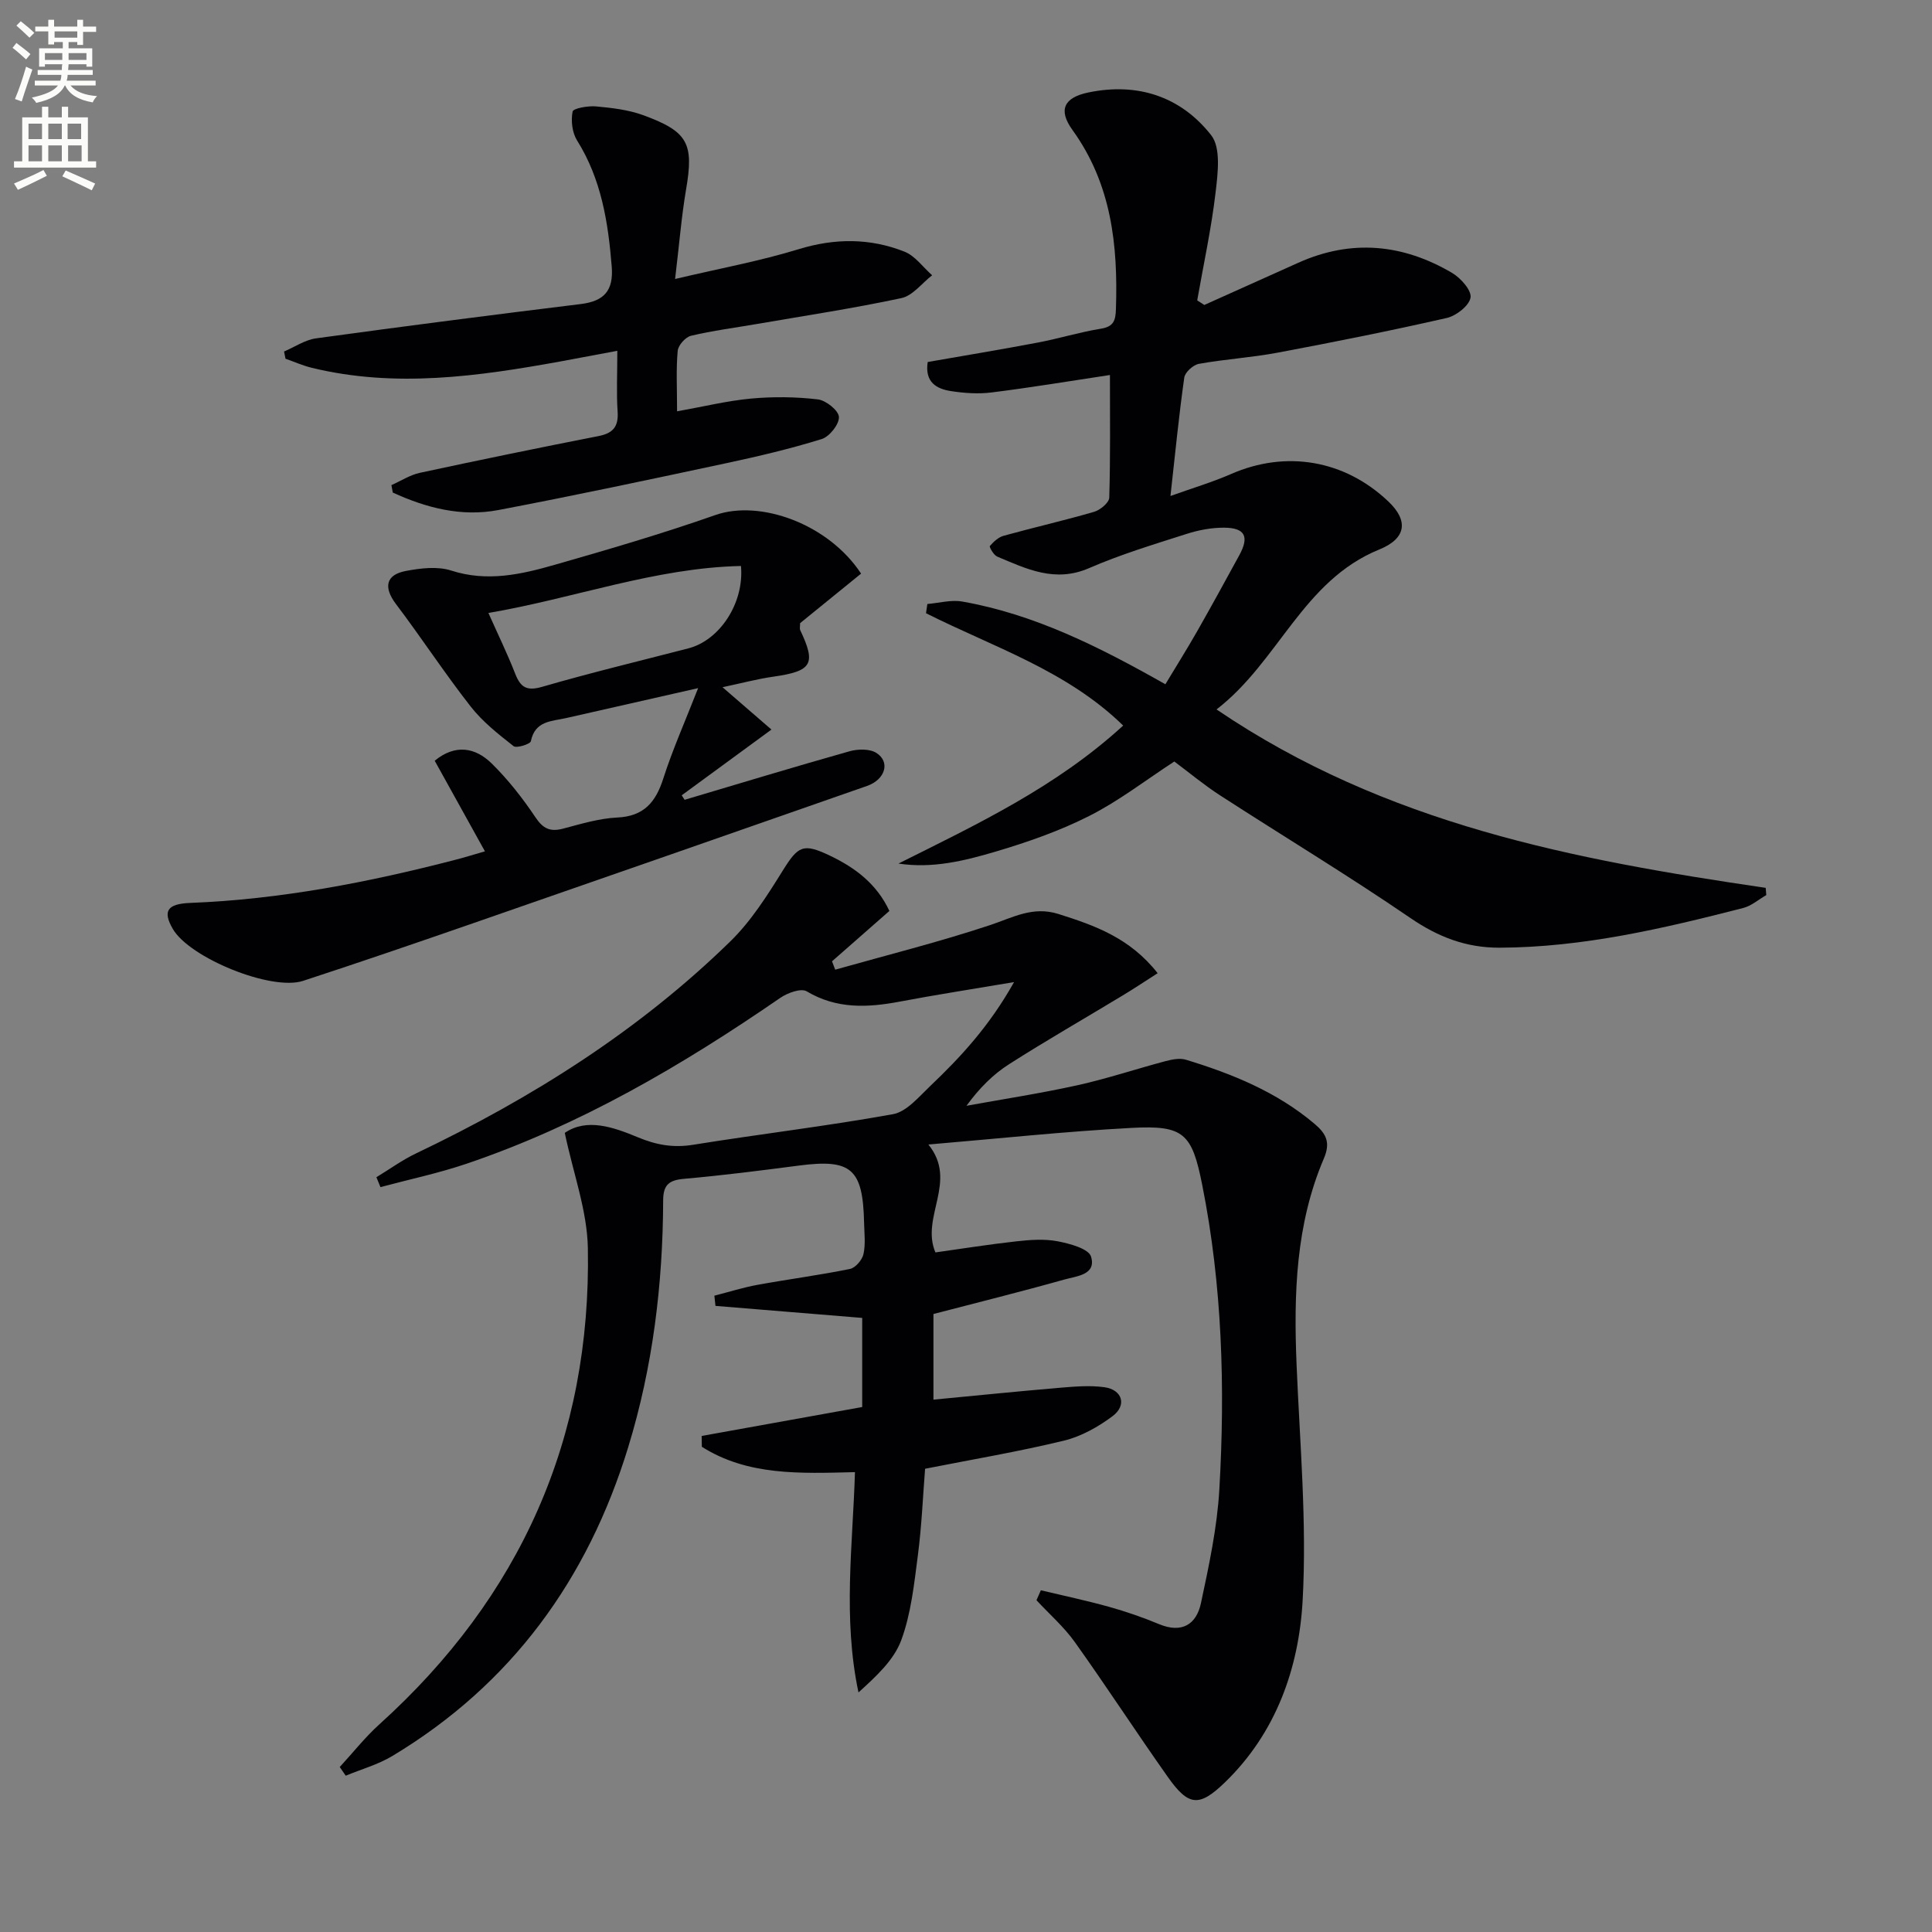
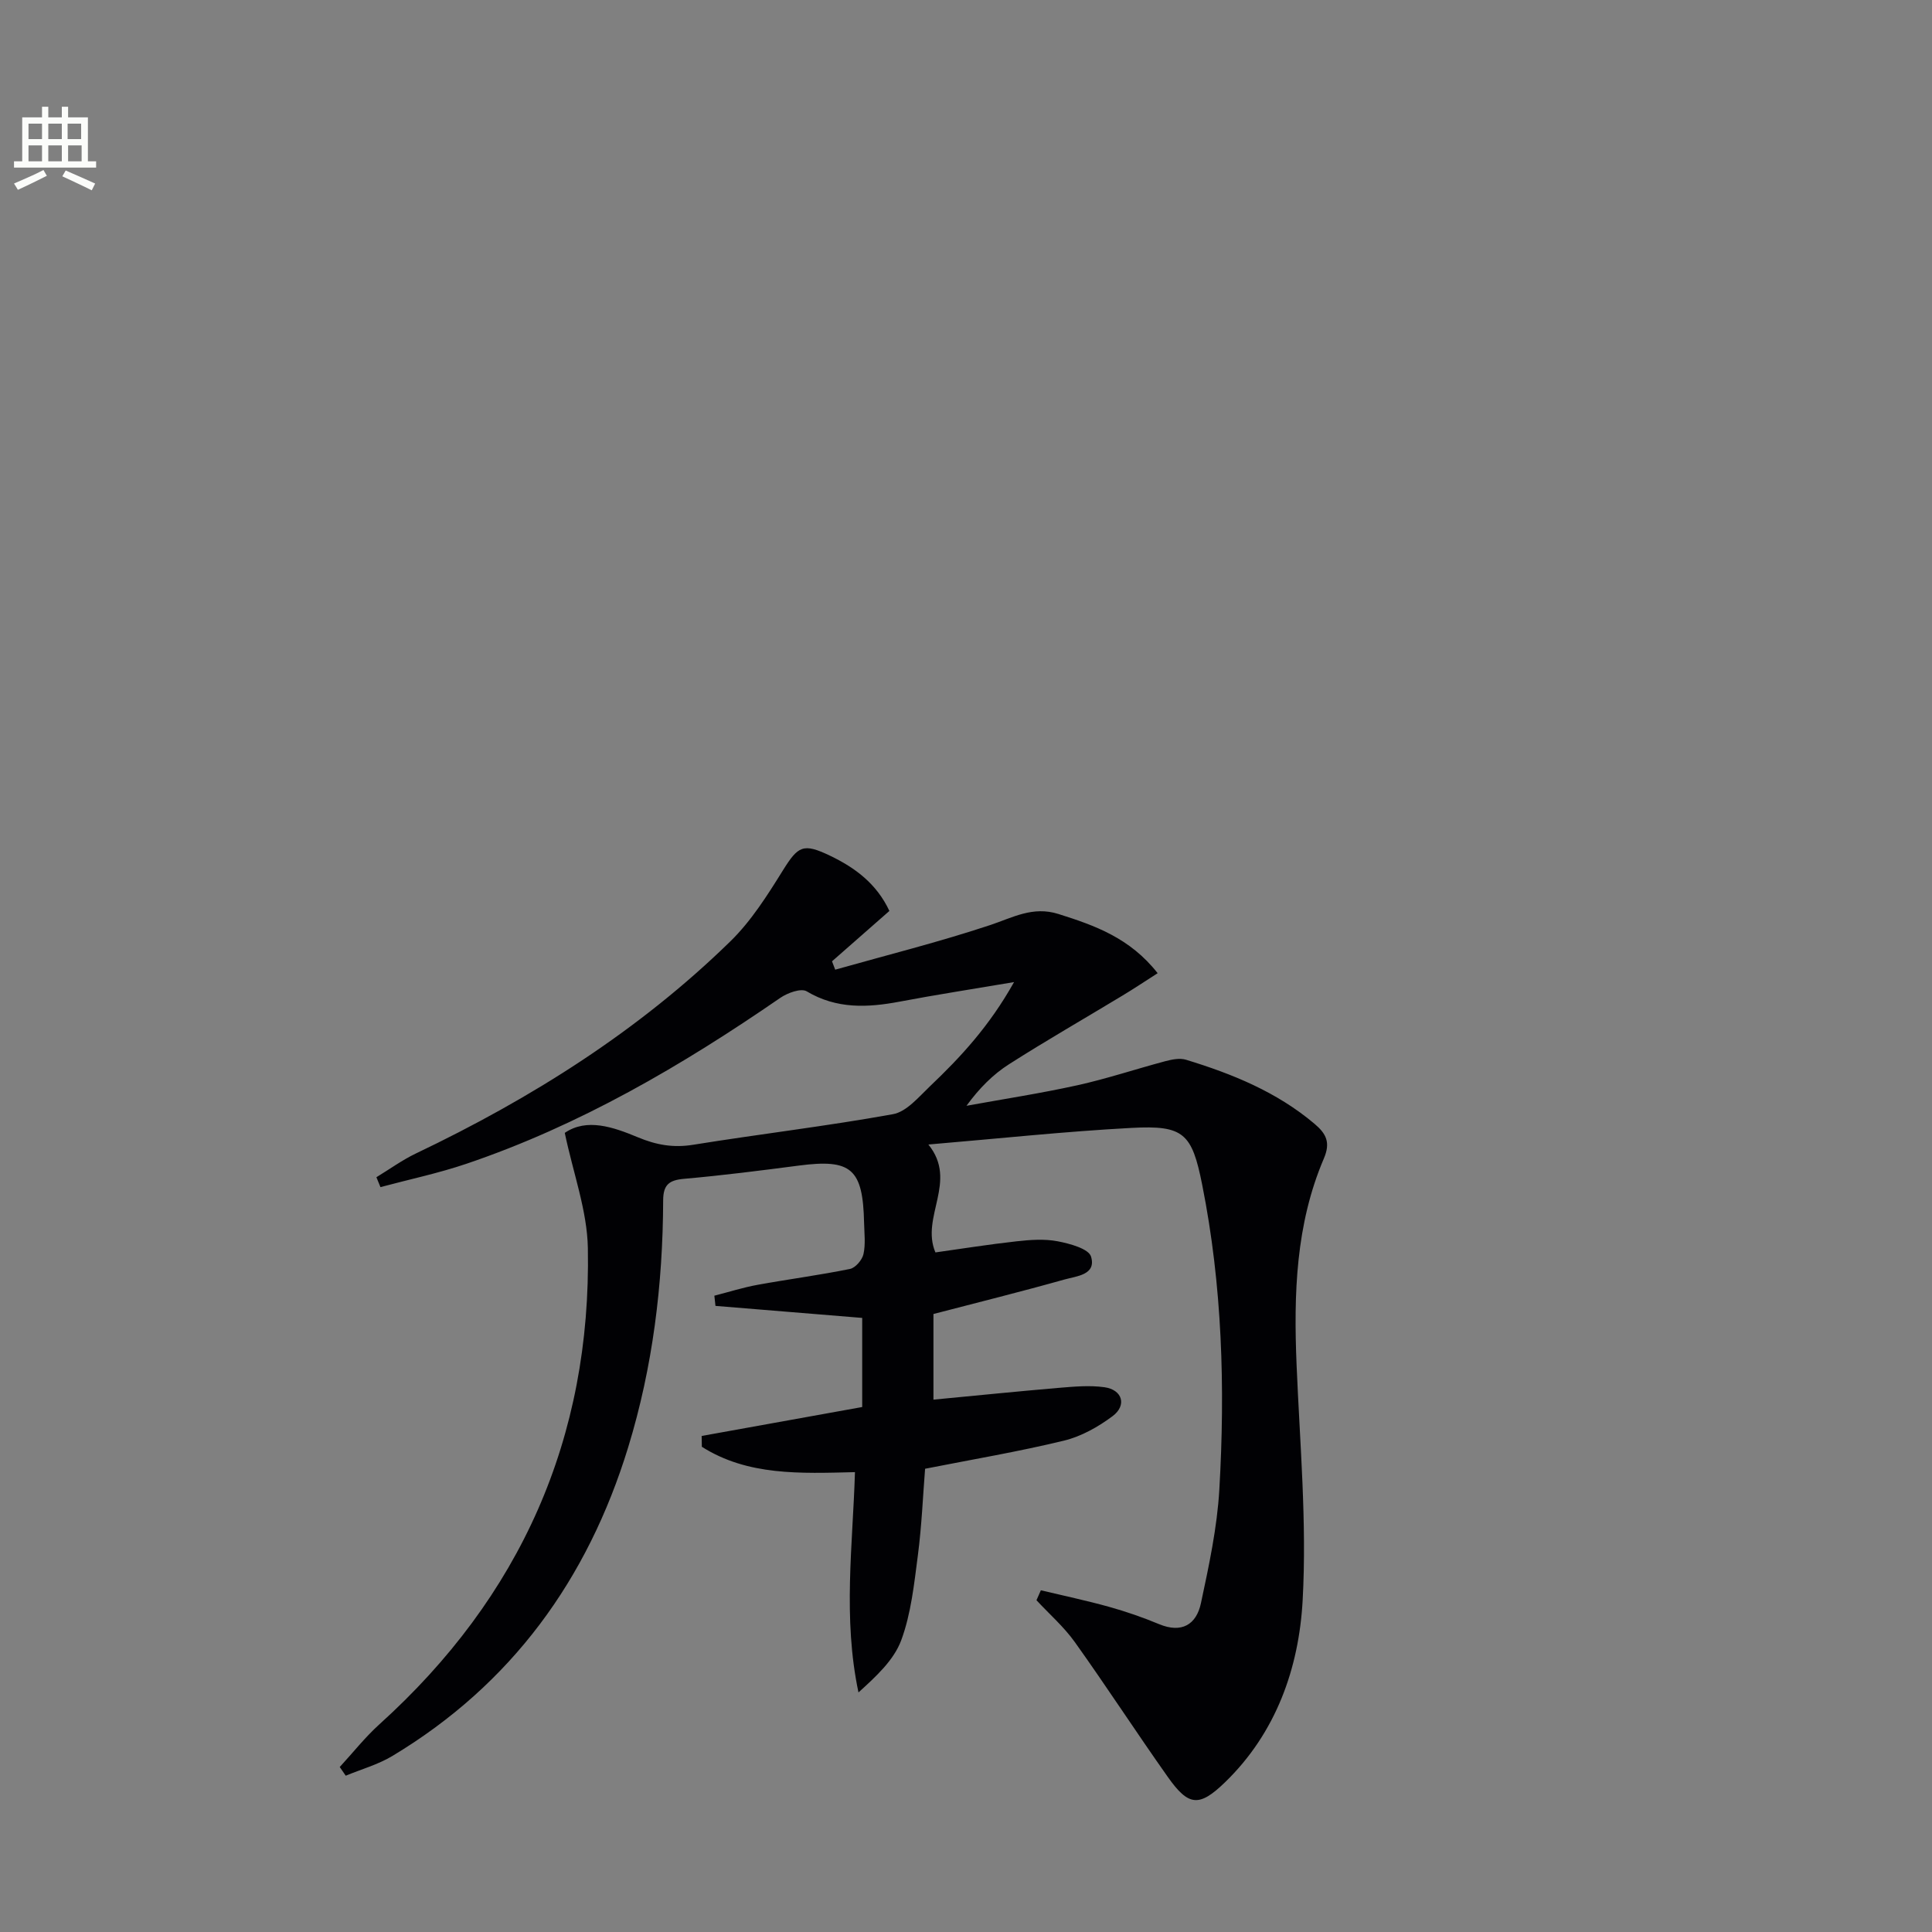
<svg xmlns="http://www.w3.org/2000/svg" enable-background="new 0 0 400 400" viewBox="0 0 400 400">
  <rect x="0" y="0" width="400" height="400" fill="#808080" stroke="none" />
-   <path d="m2.6 9.9.8-1c.9.7 1.9 1.4 2.9 2.3l-.9 1.1c-1.1-1-2-1.8-2.8-2.4zm.5 10.6c.9-2.1 1.6-4.3 2.3-6.7.4.2.8.4 1.3.6-.7 2.1-1.5 4.3-2.2 6.6zm.3-15.2.9-.9c1 .8 2 1.6 2.8 2.4l-1 1c-.9-.9-1.8-1.7-2.7-2.5zm12.6-1.2h1.2v1.4h2.7v1.1h-2.7v2.7h-1.2v-.6h-1.8v1.3h4.9v3.8h-1.2v-.5h-3.7c0 .4-.1.9-.1 1.2h5.1v1h-5.2c0 .5-.1.9-.2 1.2h6v1h-5.2c1.1 1.3 2.9 2 5.5 2.2-.4.4-.7.8-.9 1.3-2.9-.5-4.8-1.6-5.7-3.5h-.1c-.8 1.7-2.7 2.9-5.9 3.6-.2-.4-.6-.8-.9-1.1 2.8-.6 4.6-1.4 5.4-2.5h-4.8v-1h5.3c.1-.3.2-.7.2-1.2h-4.9v-1h5c0-.4 0-.8.1-1.2h-3.6v.5h-1.2v-3.8h4.9v-1.3h-1.8v.5h-1.2v-2.7h-2.7v-1h2.7v-1.4h1.2v1.4h4.8zm-6.7 8.3h3.6c0-.4 0-.9 0-1.4h-3.6zm1.9-4.6h4.8v-1.3h-4.7v1.3zm6.7 3.2h-3.7v1.4h3.7z" fill="#fbfcfa" />
  <path d="m8.7 22.1h1.3v2.2h2.8v-2.2h1.3v2.2h4.1v9.1h1.7v1.3h-17v-1.3h1.7v-9.1h4.1zm.3 13.1.7 1.2c-1.8.9-3.8 1.9-6 2.9-.2-.4-.5-.8-.8-1.3 2.3-1 4.4-1.9 6.1-2.8zm-3.1-6.4h2.8v-3.2h-2.8zm0 4.6h2.8v-3.3h-2.8zm4.1-4.6h2.8v-3.2h-2.8zm0 4.6h2.8v-3.3h-2.8zm3.6 1.9c2.1.9 4.1 1.8 6.1 2.7l-.7 1.4c-2.2-1.1-4.2-2-6.1-2.9zm3.2-9.7h-2.8v3.2h2.8zm-2.7 7.8h2.8v-3.3h-2.8z" fill="#fbfcfa" />
  <g fill="#010104">
    <path d="m215.5 329.25c4.71 1.13 9.47 2.13 14.13 3.43 3.51.98 6.98 2.18 10.34 3.58 4.71 1.96 7.73.07 8.67-4.33 1.66-7.77 3.35-15.64 3.81-23.53 1.22-21.14.61-42.25-3.55-63.11-2.12-10.67-3.82-12.35-14.63-11.77-13.87.74-27.7 2.23-42.06 3.44 6.2 7.63-1.67 14.99 1.46 22.34 5.42-.76 11.1-1.67 16.81-2.3 2.8-.31 5.74-.53 8.47-.01 2.52.48 6.45 1.54 6.94 3.18 1.14 3.81-3.06 4.04-5.55 4.75-8.88 2.5-17.84 4.72-27.08 7.13v17.73c8.83-.84 17.39-1.71 25.96-2.44 3.14-.26 6.36-.56 9.44-.13 3.72.52 4.69 3.73 1.7 5.98-2.98 2.23-6.5 4.21-10.08 5.08-9.32 2.26-18.8 3.86-28.75 5.82-.44 5.48-.69 11.76-1.5 17.97-.77 5.9-1.4 12-3.43 17.51-1.53 4.14-5.18 7.49-8.86 10.83-3.27-15.41-1.18-30.53-.73-45.61-11.37.28-22.2.77-31.7-5.25-.01-.75-.02-1.5-.04-2.24 10.98-1.98 21.96-3.96 33.24-5.99 0-6.04 0-12.15 0-18.45-10.1-.83-20.24-1.66-30.38-2.49-.08-.7-.15-1.4-.23-2.11 2.98-.76 5.92-1.7 8.94-2.25 6.37-1.16 12.8-2 19.14-3.29 1.13-.23 2.52-1.86 2.79-3.06.46-2.06.18-4.31.13-6.47-.24-11.24-2.65-13.29-13.5-11.87-7.91 1.03-15.82 2.04-23.76 2.74-3.11.27-4.33 1.22-4.34 4.48-.06 17.36-2.14 34.47-7.25 51.13-8.38 27.32-24.14 49.06-48.82 63.89-2.96 1.78-6.42 2.74-9.65 4.08-.41-.6-.83-1.2-1.24-1.8 2.73-2.96 5.24-6.16 8.21-8.84 29.23-26.39 43.88-59.26 43.16-98.59-.14-7.77-3.03-15.48-4.78-23.86 4.56-3.12 10.03-1.21 15.13.91 3.83 1.6 7.35 2.22 11.47 1.55 13.77-2.22 27.64-3.85 41.35-6.33 2.82-.51 5.33-3.56 7.66-5.78 6.34-6.03 12.28-12.42 17.41-21.57-8.86 1.5-16.27 2.64-23.64 4.04-6.68 1.26-13.08 1.58-19.3-2.13-1.16-.69-3.96.32-5.45 1.35-20.34 14.01-41.52 26.41-65.03 34.37-5.8 1.96-11.84 3.23-17.76 4.82-.28-.68-.56-1.36-.84-2.05 2.74-1.66 5.35-3.57 8.23-4.94 23.88-11.4 46.07-25.35 65.06-43.9 4.3-4.2 7.65-9.51 10.86-14.67 3.17-5.09 4.2-5.72 9.76-3.06 5.2 2.49 9.65 5.79 12.3 11.44-4.01 3.52-7.95 6.97-11.88 10.43.22.58.44 1.15.66 1.73 10.69-3.02 21.5-5.72 32.04-9.22 4.71-1.56 8.85-3.99 14.17-2.31 7.54 2.38 14.81 4.95 20.55 12.26-2.55 1.63-4.91 3.21-7.34 4.67-7.82 4.73-15.75 9.27-23.45 14.19-3.31 2.11-6.15 4.97-8.79 8.59 7.65-1.39 15.34-2.57 22.92-4.24 6.15-1.36 12.15-3.37 18.24-4.99 1.37-.36 3-.7 4.29-.3 9.59 2.92 18.78 6.66 26.58 13.24 2.49 2.1 3.37 3.91 1.96 7.21-5.83 13.64-6.25 28.06-5.65 42.62.67 16.29 2.15 32.64 1.26 48.85-.77 14-5.48 27.41-16.07 37.67-5.37 5.2-7.56 4.97-11.86-1.12-6.52-9.22-12.67-18.7-19.23-27.89-2.26-3.17-5.28-5.8-7.95-8.68.32-.7.62-1.38.91-2.06z" />
-     <path d="m249.34 63.14c6.48-2.91 12.97-5.81 19.44-8.73 11-4.95 21.67-3.91 31.87 2.1 1.78 1.05 4.05 3.61 3.81 5.1-.27 1.67-2.95 3.77-4.91 4.22-11.63 2.65-23.33 4.99-35.06 7.19-5.38 1.01-10.88 1.34-16.27 2.31-1.18.21-2.88 1.74-3.03 2.85-1.09 7.69-1.85 15.44-2.86 24.51 4.73-1.69 8.75-2.89 12.57-4.56 11.36-4.96 23.48-2.92 32.55 5.7 4.15 3.94 3.78 7.63-1.89 9.94-15.85 6.45-20.81 23.19-33.69 33.11 35.01 23.77 74.1 31.13 113.7 36.94.04.5.08 1 .12 1.5-1.59.91-3.07 2.23-4.78 2.67-16.57 4.25-33.19 8.16-50.46 8.22-6.92.02-12.7-2.22-18.45-6.15-12.89-8.82-26.28-16.9-39.4-25.39-3.34-2.16-6.41-4.73-9.47-7.01-5.93 3.86-11.46 8.16-17.59 11.26-6.17 3.13-12.83 5.45-19.49 7.42-6.42 1.9-13.05 3.52-20.03 2.45 16.3-8.15 32.63-15.84 46.52-28.57-11.67-11.4-26.9-16.25-40.82-23.26.09-.64.19-1.27.28-1.91 2.41-.2 4.91-.91 7.21-.51 14.95 2.63 28.31 9.34 42.07 17.13 2.25-3.74 4.5-7.32 6.59-10.99 2.96-5.2 5.83-10.45 8.7-15.7 2.12-3.87 1.23-5.71-3.15-5.73-2.6-.01-5.3.5-7.78 1.3-6.78 2.17-13.64 4.24-20.15 7.07-7.04 3.07-12.95.18-19.04-2.39-.72-.31-1.67-1.99-1.51-2.18.76-.89 1.77-1.83 2.87-2.13 6.22-1.72 12.53-3.15 18.73-4.96 1.26-.37 3.09-1.89 3.12-2.93.25-8.46.14-16.93.14-25.39-8.48 1.28-16.45 2.61-24.47 3.61-2.77.35-5.68.15-8.46-.28-2.95-.46-5.44-1.81-4.8-6.02 7.53-1.32 15.17-2.58 22.77-4.02 4.39-.83 8.7-2.17 13.11-2.88 2.67-.43 3.02-1.77 3.09-4.06.44-13.21-.91-25.87-9-37.08-3.01-4.17-1.75-6.71 3.27-7.76 10.21-2.13 19.16.83 25.45 8.84 2.05 2.61 1.38 7.88.92 11.81-.88 7.51-2.5 14.93-3.81 22.39.5.32.98.64 1.47.95z" />
-     <path d="m178.28 118.76c-4.41 3.59-8.64 7.03-12.63 10.26 0 .79-.11 1.17.02 1.43 3.35 7.05 2.45 8.5-5.57 9.65-3.36.48-6.66 1.37-10.51 2.18 3.74 3.24 6.87 5.95 10.13 8.77-6.7 4.91-12.64 9.26-18.58 13.61.2.31.4.62.6.93 11.38-3.38 22.73-6.83 34.16-10.05 1.73-.49 4.19-.53 5.57.36 2.91 1.88 1.8 5.51-1.96 6.82-27.11 9.48-54.23 18.94-81.37 28.36-11.77 4.08-23.56 8.13-35.4 12-6.6 2.15-23.53-4.79-26.97-10.77-2.11-3.66-1.18-5.18 3.6-5.37 18.69-.73 36.91-4.26 54.95-8.94 1.75-.45 3.49-.99 6.08-1.74-3.58-6.46-6.99-12.6-10.4-18.76 4.28-3.51 8.42-2.75 11.8.57 3.4 3.34 6.41 7.19 9.07 11.16 1.59 2.38 3.07 3.02 5.71 2.33 3.69-.97 7.44-2.12 11.21-2.3 5.56-.26 7.98-3.2 9.55-8.11 1.9-5.93 4.45-11.65 7.2-18.68-9.99 2.26-18.66 4.24-27.33 6.2-3.01.68-6.44.54-7.3 4.79-.12.6-2.97 1.5-3.58 1.02-3.17-2.49-6.43-5.06-8.89-8.21-5.39-6.89-10.19-14.24-15.47-21.22-2.57-3.41-2.15-6.05 2.06-6.84 3.06-.58 6.56-1 9.4-.08 7.43 2.4 14.46.8 21.44-1.2 11.14-3.19 22.29-6.45 33.22-10.29 9.28-3.26 23.42 1.83 30.19 12.12zm-24.87-1.58c-17.83.39-34.54 6.7-52.29 9.73 1.98 4.44 3.93 8.44 5.54 12.56 1.11 2.83 2.36 3.66 5.58 2.73 10.03-2.91 20.19-5.35 30.3-7.97 6.45-1.67 11.57-9.35 10.87-17.05z" />
-     <path d="m139.77 57.76c9.33-2.2 17.6-3.72 25.59-6.17 7.51-2.3 14.76-2.31 21.9.51 2.21.87 3.83 3.22 5.73 4.89-2.11 1.63-4.01 4.23-6.37 4.73-9.88 2.12-19.9 3.63-29.87 5.35-4.57.79-9.18 1.38-13.69 2.45-1.14.27-2.65 1.97-2.75 3.12-.35 3.77-.13 7.6-.13 12.52 5.46-.97 10.36-2.18 15.32-2.64 4.58-.42 9.27-.37 13.83.17 1.68.2 4.3 2.3 4.36 3.64.07 1.51-1.95 4.07-3.56 4.57-6.47 2.01-13.09 3.57-19.73 4.99-15.72 3.36-31.44 6.71-47.23 9.71-7.66 1.46-14.95-.46-21.85-3.62-.09-.51-.18-1.03-.28-1.54 1.96-.87 3.85-2.11 5.9-2.55 12.31-2.65 24.64-5.19 37-7.61 3.04-.6 4.14-2 3.93-5.09-.26-3.79-.06-7.62-.06-12.56-4.27.8-8.04 1.52-11.81 2.21-17.07 3.09-34.16 5.51-51.41 1.32-1.87-.45-3.65-1.25-5.48-1.89-.1-.5-.2-.99-.3-1.49 2.21-.94 4.34-2.42 6.64-2.73 18.24-2.51 36.51-4.86 54.79-7.1 4.87-.6 6.81-2.8 6.41-7.78-.74-9.19-2.15-18.07-7.18-26.1-1.01-1.62-1.29-4.09-.92-5.97.13-.68 3.2-1.22 4.85-1.07 3.27.3 6.66.69 9.72 1.8 9.4 3.42 10.56 5.9 8.91 15.48-.94 5.53-1.38 11.16-2.26 18.45z" />
  </g>
</svg>